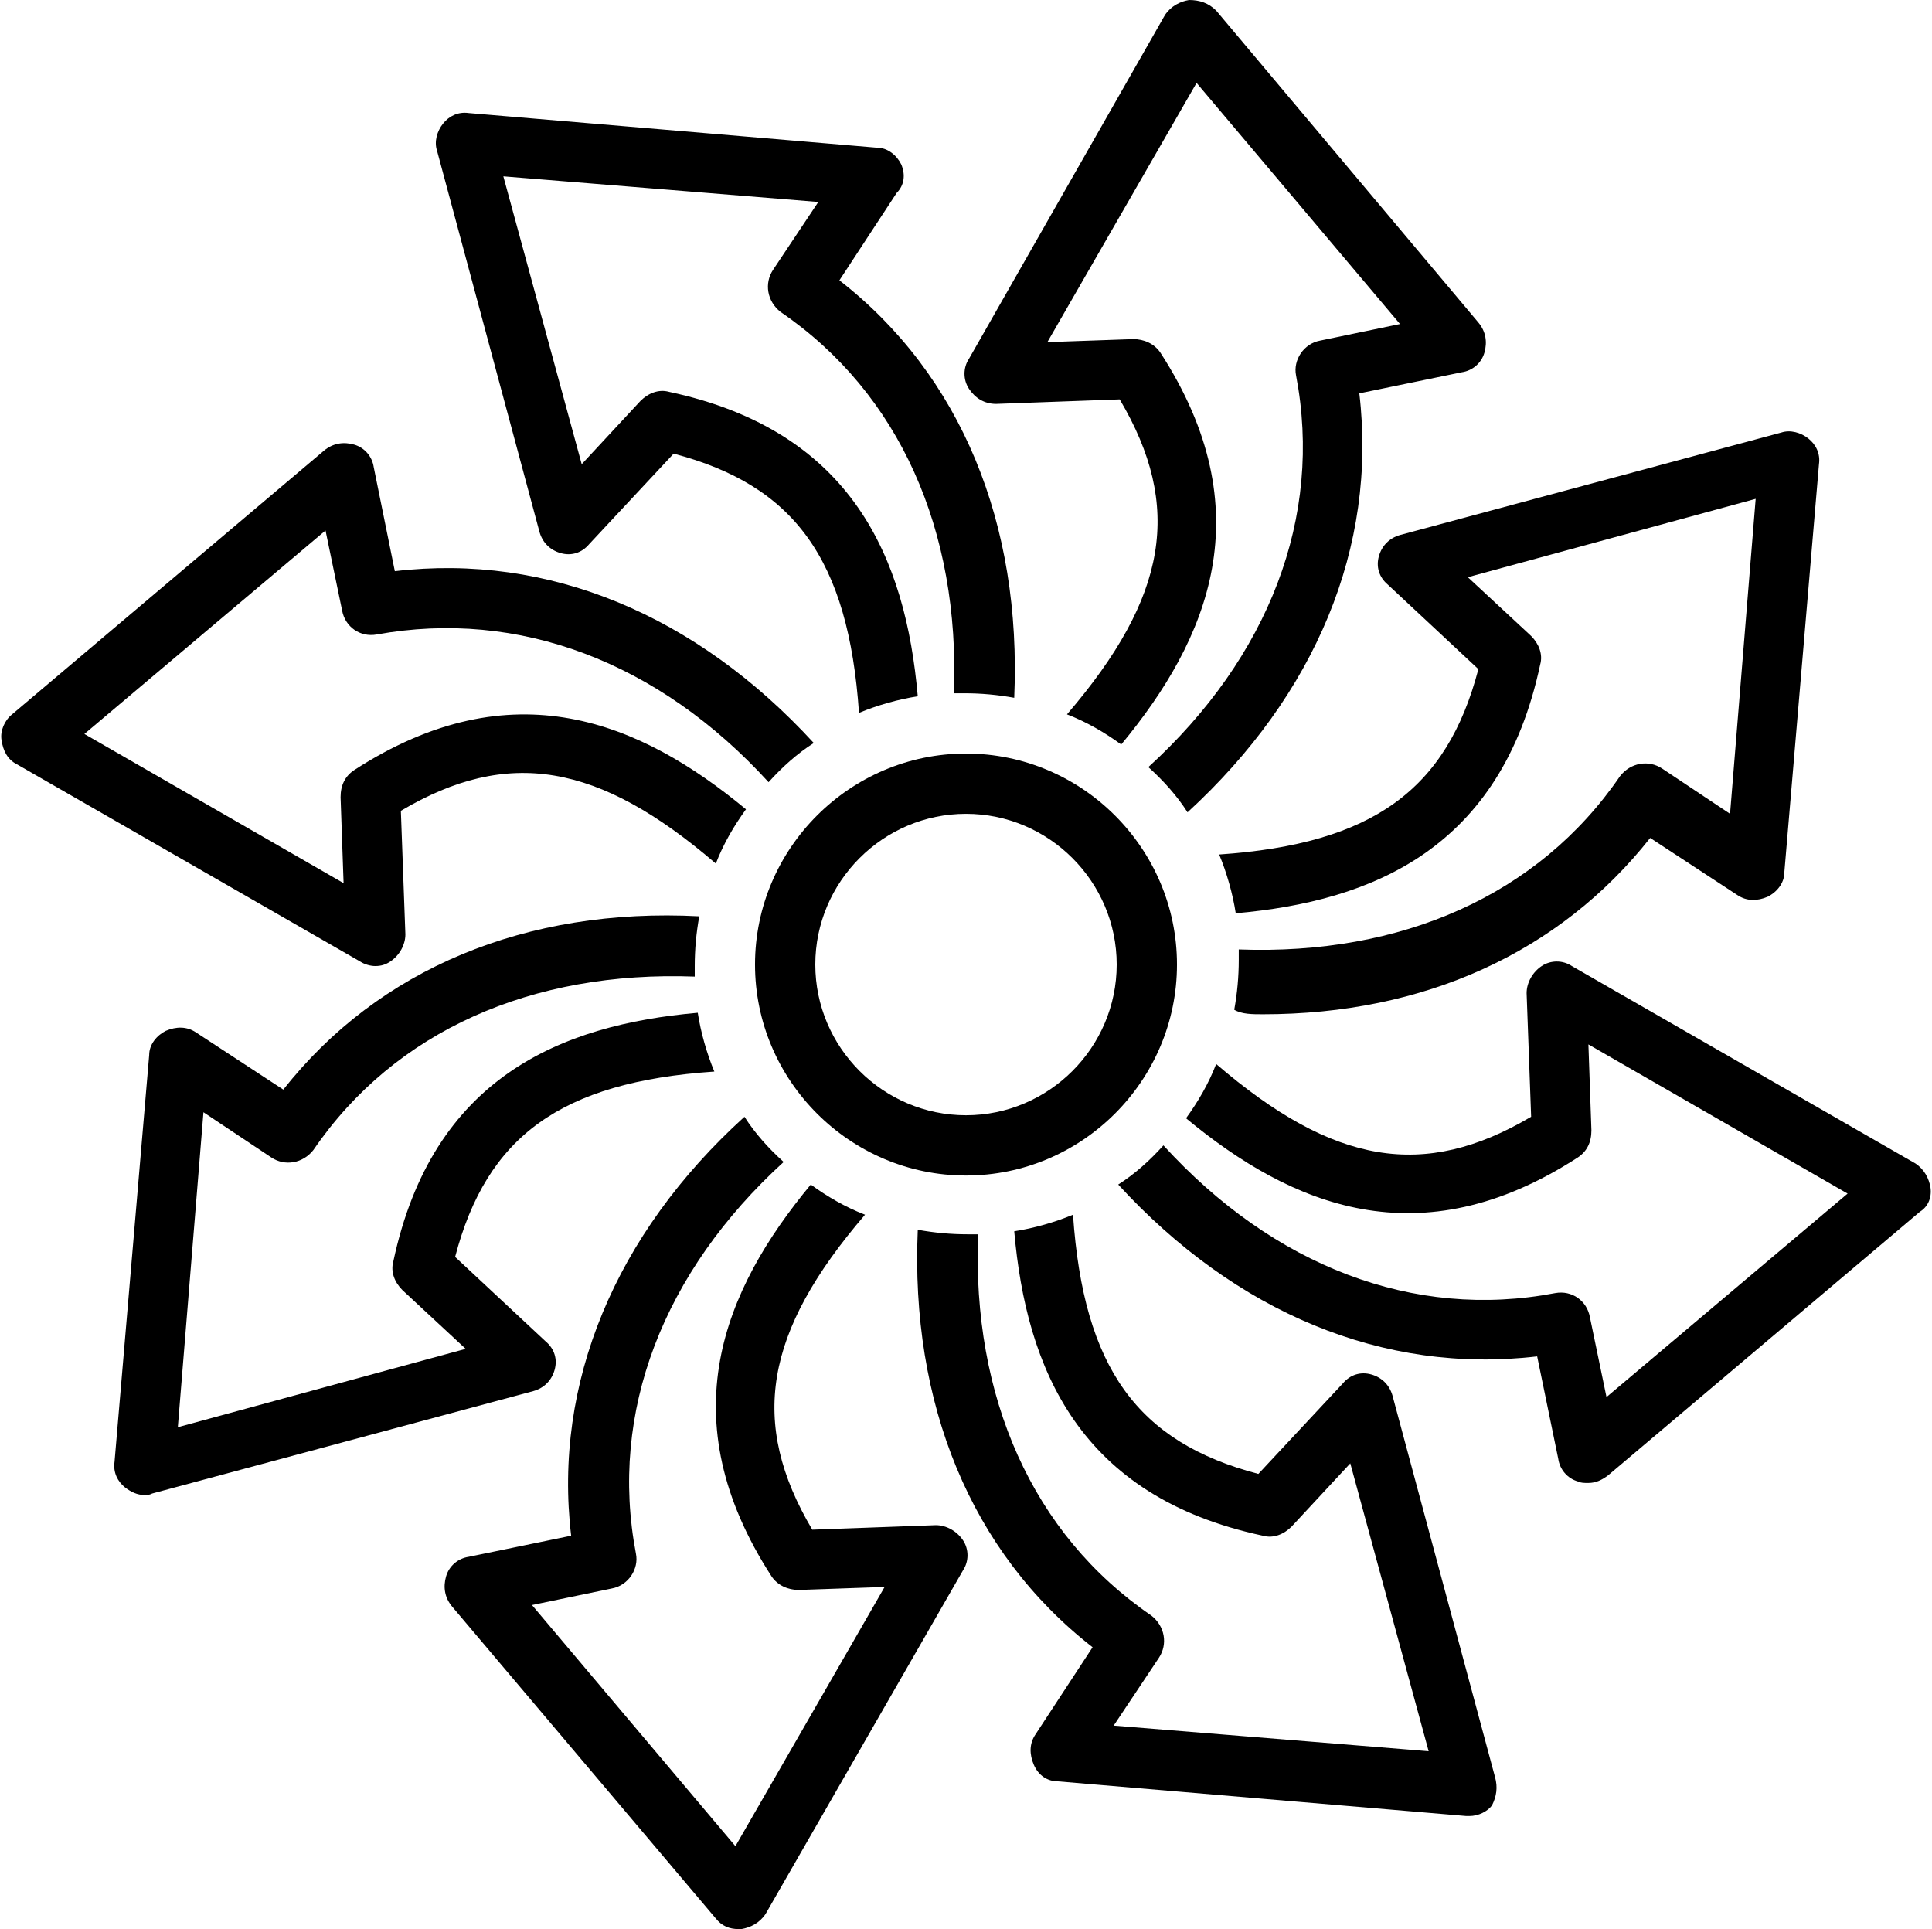
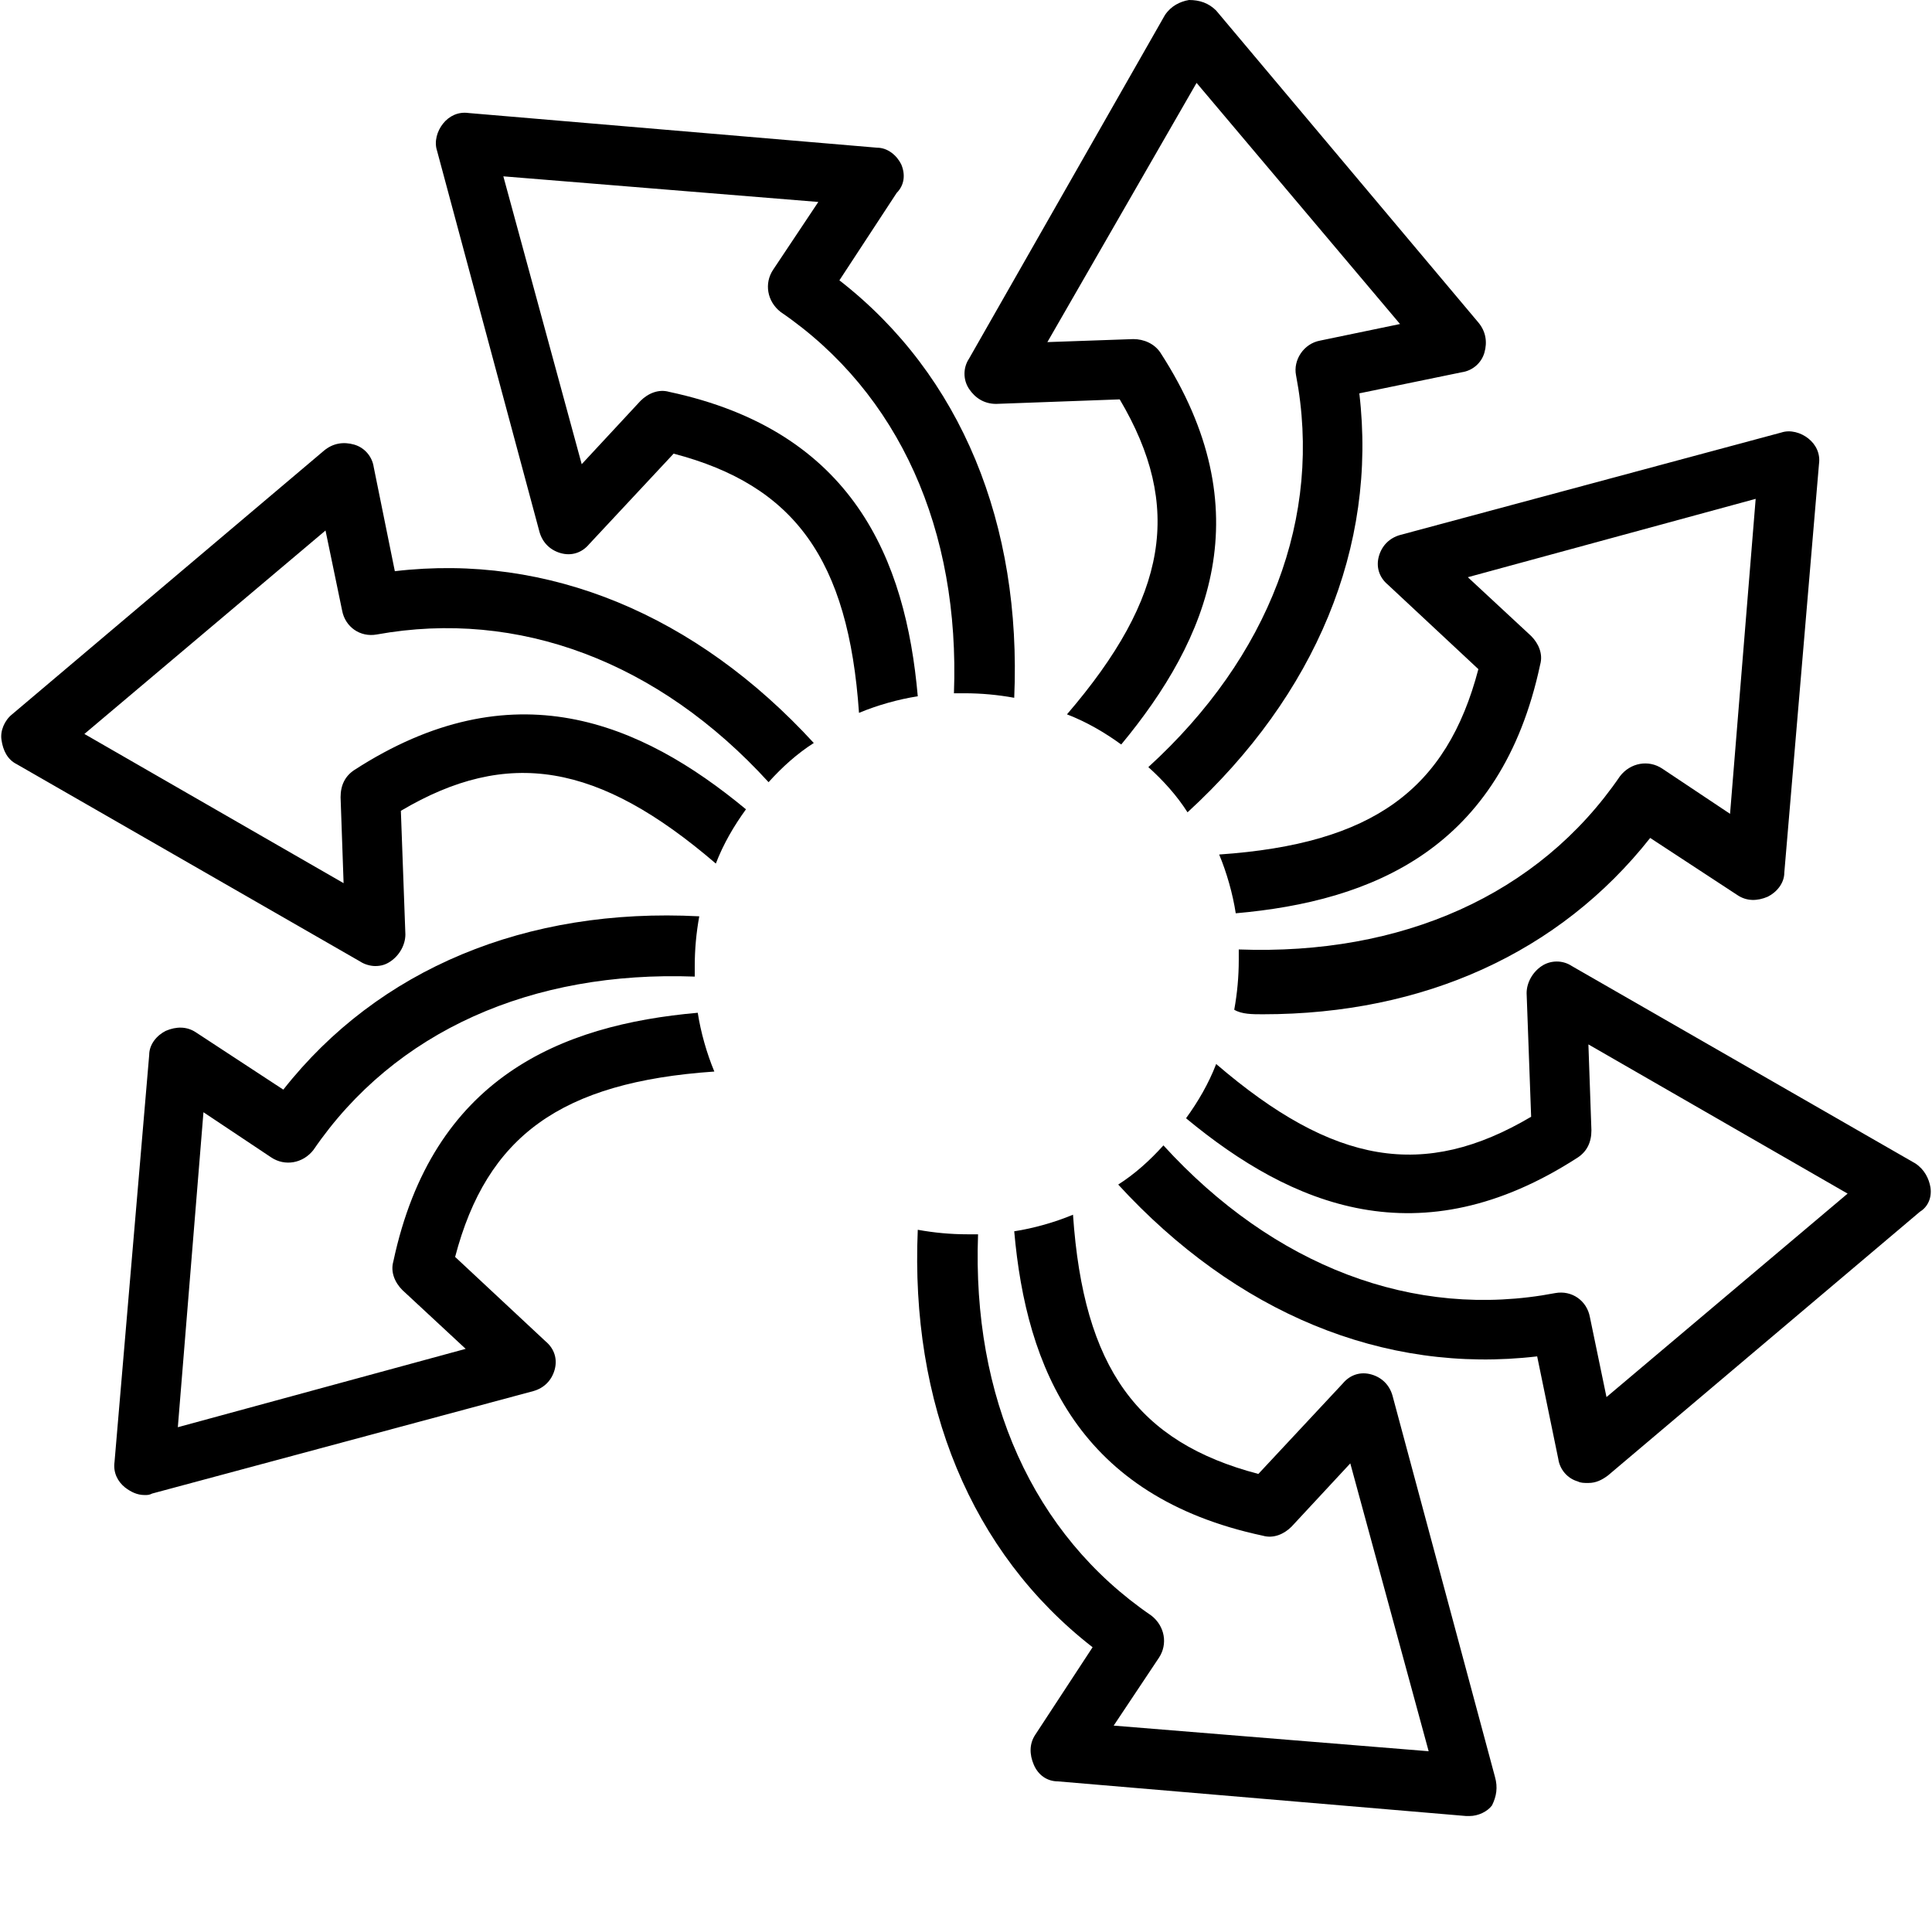
<svg xmlns="http://www.w3.org/2000/svg" height="128.0" preserveAspectRatio="xMidYMid meet" version="1.0" viewBox="-0.1 0.0 128.2 128.0" width="128.2" zoomAndPan="magnify">
  <g id="change1_1">
    <path d="M83.7,67.3c10.7,0,19.7-4.1,25.7-11.7l5.8,3.8c0.6,0.4,1.3,0.4,2,0.1c0.6-0.3,1.1-0.9,1.1-1.6l2.3-27.1 c0.1-0.7-0.2-1.3-0.7-1.7c-0.5-0.4-1.2-0.6-1.8-0.4l-25.3,6.8c-0.7,0.2-1.2,0.7-1.4,1.4c-0.2,0.7,0,1.4,0.6,1.9l6,5.6 c-2.1,8-7,11.6-17.2,12.3c0.5,1.2,0.9,2.6,1.1,3.9c9.1-0.8,17.6-4.3,20.2-16.5c0.2-0.7-0.1-1.4-0.6-1.9l-4.2-3.9l19.1-5.2l-1.7,20.9 l-4.5-3c-0.9-0.6-2.1-0.4-2.8,0.5c-5.4,7.9-14.5,11.9-25.3,11.5c0,0.2,0,0.5,0,0.7c0,1.1-0.1,2.2-0.3,3.3 C82.3,67.3,83,67.3,83.7,67.3z" />
  </g>
  <g id="change1_2">
    <path d="M128,78.8c-0.1-0.6-0.4-1.2-1-1.6l-22.8-13.1c-0.6-0.4-1.4-0.4-2,0c-0.6,0.4-1,1.1-1,1.8l0.3,8.2 c-7.1,4.2-13.1,3.2-20.9-3.5c-0.5,1.3-1.2,2.5-2,3.6c7,5.8,15.5,9.4,26,2.6c0.6-0.4,0.9-1,0.9-1.8l-0.2-5.7l17.2,9.9l-16,13.5 l-1.1-5.3c-0.2-1.1-1.2-1.8-2.3-1.6c-9.4,1.8-18.7-1.8-26-9.8c-0.9,1-1.9,1.9-3,2.6c7.8,8.5,17.6,12.6,27.8,11.4l1.4,6.8 c0.1,0.7,0.6,1.3,1.3,1.5c0.2,0.1,0.4,0.1,0.7,0.1c0.5,0,0.9-0.2,1.3-0.5l20.7-17.5C127.8,80.1,128.1,79.5,128,78.8z" />
  </g>
  <g id="change1_3">
    <path d="M99.1,117.9l-6.8-25.3c-0.2-0.7-0.7-1.2-1.4-1.4c-0.7-0.2-1.4,0-1.9,0.6l-5.6,6c-8-2.1-11.6-7-12.3-17.2 c-1.2,0.5-2.6,0.9-3.9,1.1c0.8,9.1,4.3,17.6,16.5,20.2c0.7,0.2,1.4-0.1,1.9-0.6l3.9-4.2l5.2,19.1l-20.9-1.7l3-4.5 c0.6-0.9,0.4-2.1-0.5-2.8c-7.9-5.4-11.9-14.5-11.5-25.3c-0.2,0-0.5,0-0.7,0c-1.1,0-2.2-0.1-3.3-0.3c-0.5,11.5,3.5,21.4,11.6,27.7 l-3.8,5.8c-0.4,0.6-0.4,1.3-0.1,2s0.9,1.1,1.6,1.1l27.1,2.3c0.1,0,0.1,0,0.2,0c0.6,0,1.2-0.3,1.5-0.7 C99.2,119.2,99.3,118.6,99.1,117.9z" />
  </g>
  <g id="change1_4">
-     <path d="M37.8,101.9l-6.8,1.4c-0.7,0.1-1.3,0.6-1.5,1.3s-0.1,1.4,0.4,2l17.5,20.7c0.4,0.5,0.9,0.7,1.5,0.7c0.1,0,0.1,0,0.2,0 c0.6-0.1,1.2-0.4,1.6-1l13.1-22.8c0.4-0.6,0.4-1.4,0-2s-1.1-1-1.8-1l-8.2,0.3c-4.2-7.1-3.2-13.1,3.5-20.9c-1.3-0.5-2.5-1.2-3.6-2 c-5.8,7-9.4,15.5-2.6,26c0.4,0.6,1.1,0.9,1.8,0.9l5.7-0.2l-9.9,17.2l-13.5-16l5.3-1.1c1.1-0.2,1.8-1.3,1.6-2.3 c-1.8-9.4,1.8-18.7,9.8-26c-1-0.9-1.9-1.9-2.6-3C40.7,81.9,36.6,91.8,37.8,101.9z" />
-   </g>
+     </g>
  <g id="change1_5">
    <path d="M18.7,72.3l-5.8-3.8c-0.6-0.4-1.3-0.4-2-0.1c-0.6,0.3-1.1,0.9-1.1,1.6L7.5,97c-0.1,0.7,0.2,1.3,0.7,1.7 c0.4,0.3,0.8,0.5,1.3,0.5c0.2,0,0.3,0,0.5-0.1l25.3-6.8c0.7-0.2,1.2-0.7,1.4-1.4c0.2-0.7,0-1.4-0.6-1.9l-6-5.6 c2.1-8,7-11.6,17.2-12.3c-0.5-1.2-0.9-2.6-1.1-3.9c-9.1,0.8-17.6,4.3-20.2,16.5c-0.2,0.7,0.1,1.4,0.6,1.9l4.2,3.9l-19.1,5.2 l1.7-20.9l4.5,3c0.9,0.6,2.1,0.4,2.8-0.5c5.4-7.9,14.5-11.9,25.3-11.5c0-0.2,0-0.5,0-0.7c0-1.1,0.1-2.2,0.3-3.3 C34.8,60.2,25,64.3,18.7,72.3z" />
  </g>
  <g id="change1_6">
    <path d="M1,50.7l22.8,13.1c0.3,0.2,0.7,0.3,1,0.3c0.4,0,0.7-0.1,1-0.3c0.6-0.4,1-1.1,1-1.8l-0.3-8.2c7.1-4.2,13.1-3.2,20.9,3.5 c0.5-1.3,1.2-2.5,2-3.6c-7-5.8-15.5-9.4-26-2.6c-0.6,0.4-0.9,1-0.9,1.8l0.2,5.7L5.5,48.7l16-13.5l1.1,5.3c0.2,1.1,1.2,1.8,2.3,1.6 c9.4-1.7,18.7,1.8,26,9.8c0.9-1,1.9-1.9,3-2.6c-7.8-8.5-17.6-12.6-27.8-11.4L24.7,31c-0.1-0.7-0.6-1.3-1.3-1.5 c-0.7-0.2-1.4-0.1-2,0.4L0.7,47.4c-0.5,0.4-0.8,1.1-0.7,1.7C0.1,49.8,0.4,50.4,1,50.7z" />
  </g>
  <g id="change1_7">
    <path d="M80.6,0.7C80.1,0.2,79.5,0,78.8,0c-0.6,0.1-1.2,0.4-1.6,1L64.2,23.8c-0.4,0.6-0.4,1.4,0,2s1,1,1.8,1l8.2-0.3 c4.2,7.1,3.2,13.1-3.5,20.9c1.3,0.5,2.5,1.2,3.6,2c5.8-7,9.4-15.5,2.6-26c-0.4-0.6-1.1-0.9-1.8-0.9l-5.7,0.2l9.9-17.2l13.5,16 l-5.3,1.1c-1.1,0.2-1.8,1.3-1.6,2.3c1.8,9.4-1.8,18.7-9.8,26c1,0.9,1.9,1.9,2.6,3c8.5-7.8,12.6-17.6,11.4-27.8l6.8-1.4 c0.7-0.1,1.3-0.6,1.5-1.3s0.1-1.4-0.4-2L80.6,0.7z" />
  </g>
  <g id="change1_8">
    <path d="M59.7,10.9c-0.3-0.6-0.9-1.1-1.6-1.1L31,7.5c-0.7-0.1-1.3,0.2-1.7,0.7c-0.4,0.5-0.6,1.2-0.4,1.8l6.8,25.3 c0.2,0.7,0.7,1.2,1.4,1.4c0.7,0.2,1.4,0,1.9-0.6l5.6-6c8,2.1,11.6,7,12.3,17.2c1.2-0.5,2.6-0.9,3.9-1.1c-0.8-9.1-4.3-17.6-16.5-20.2 c-0.7-0.2-1.4,0.1-1.9,0.6l-3.9,4.2l-5.2-19.1l20.9,1.7l-3,4.5c-0.6,0.9-0.4,2.1,0.5,2.8c7.9,5.4,11.9,14.5,11.5,25.3 c0.2,0,0.5,0,0.7,0c1.1,0,2.2,0.1,3.3,0.3c0.5-11.5-3.5-21.4-11.6-27.7l3.8-5.8C59.9,12.3,60,11.6,59.7,10.9z" />
  </g>
  <g id="change1_9">
-     <path d="M64,78c7.7,0,14-6.3,14-14s-6.3-14-14-14s-14,6.3-14,14S56.3,78,64,78z M64,54c5.5,0,10,4.5,10,10s-4.5,10-10,10 s-10-4.5-10-10S58.5,54,64,54z" />
-   </g>
+     </g>
</svg>